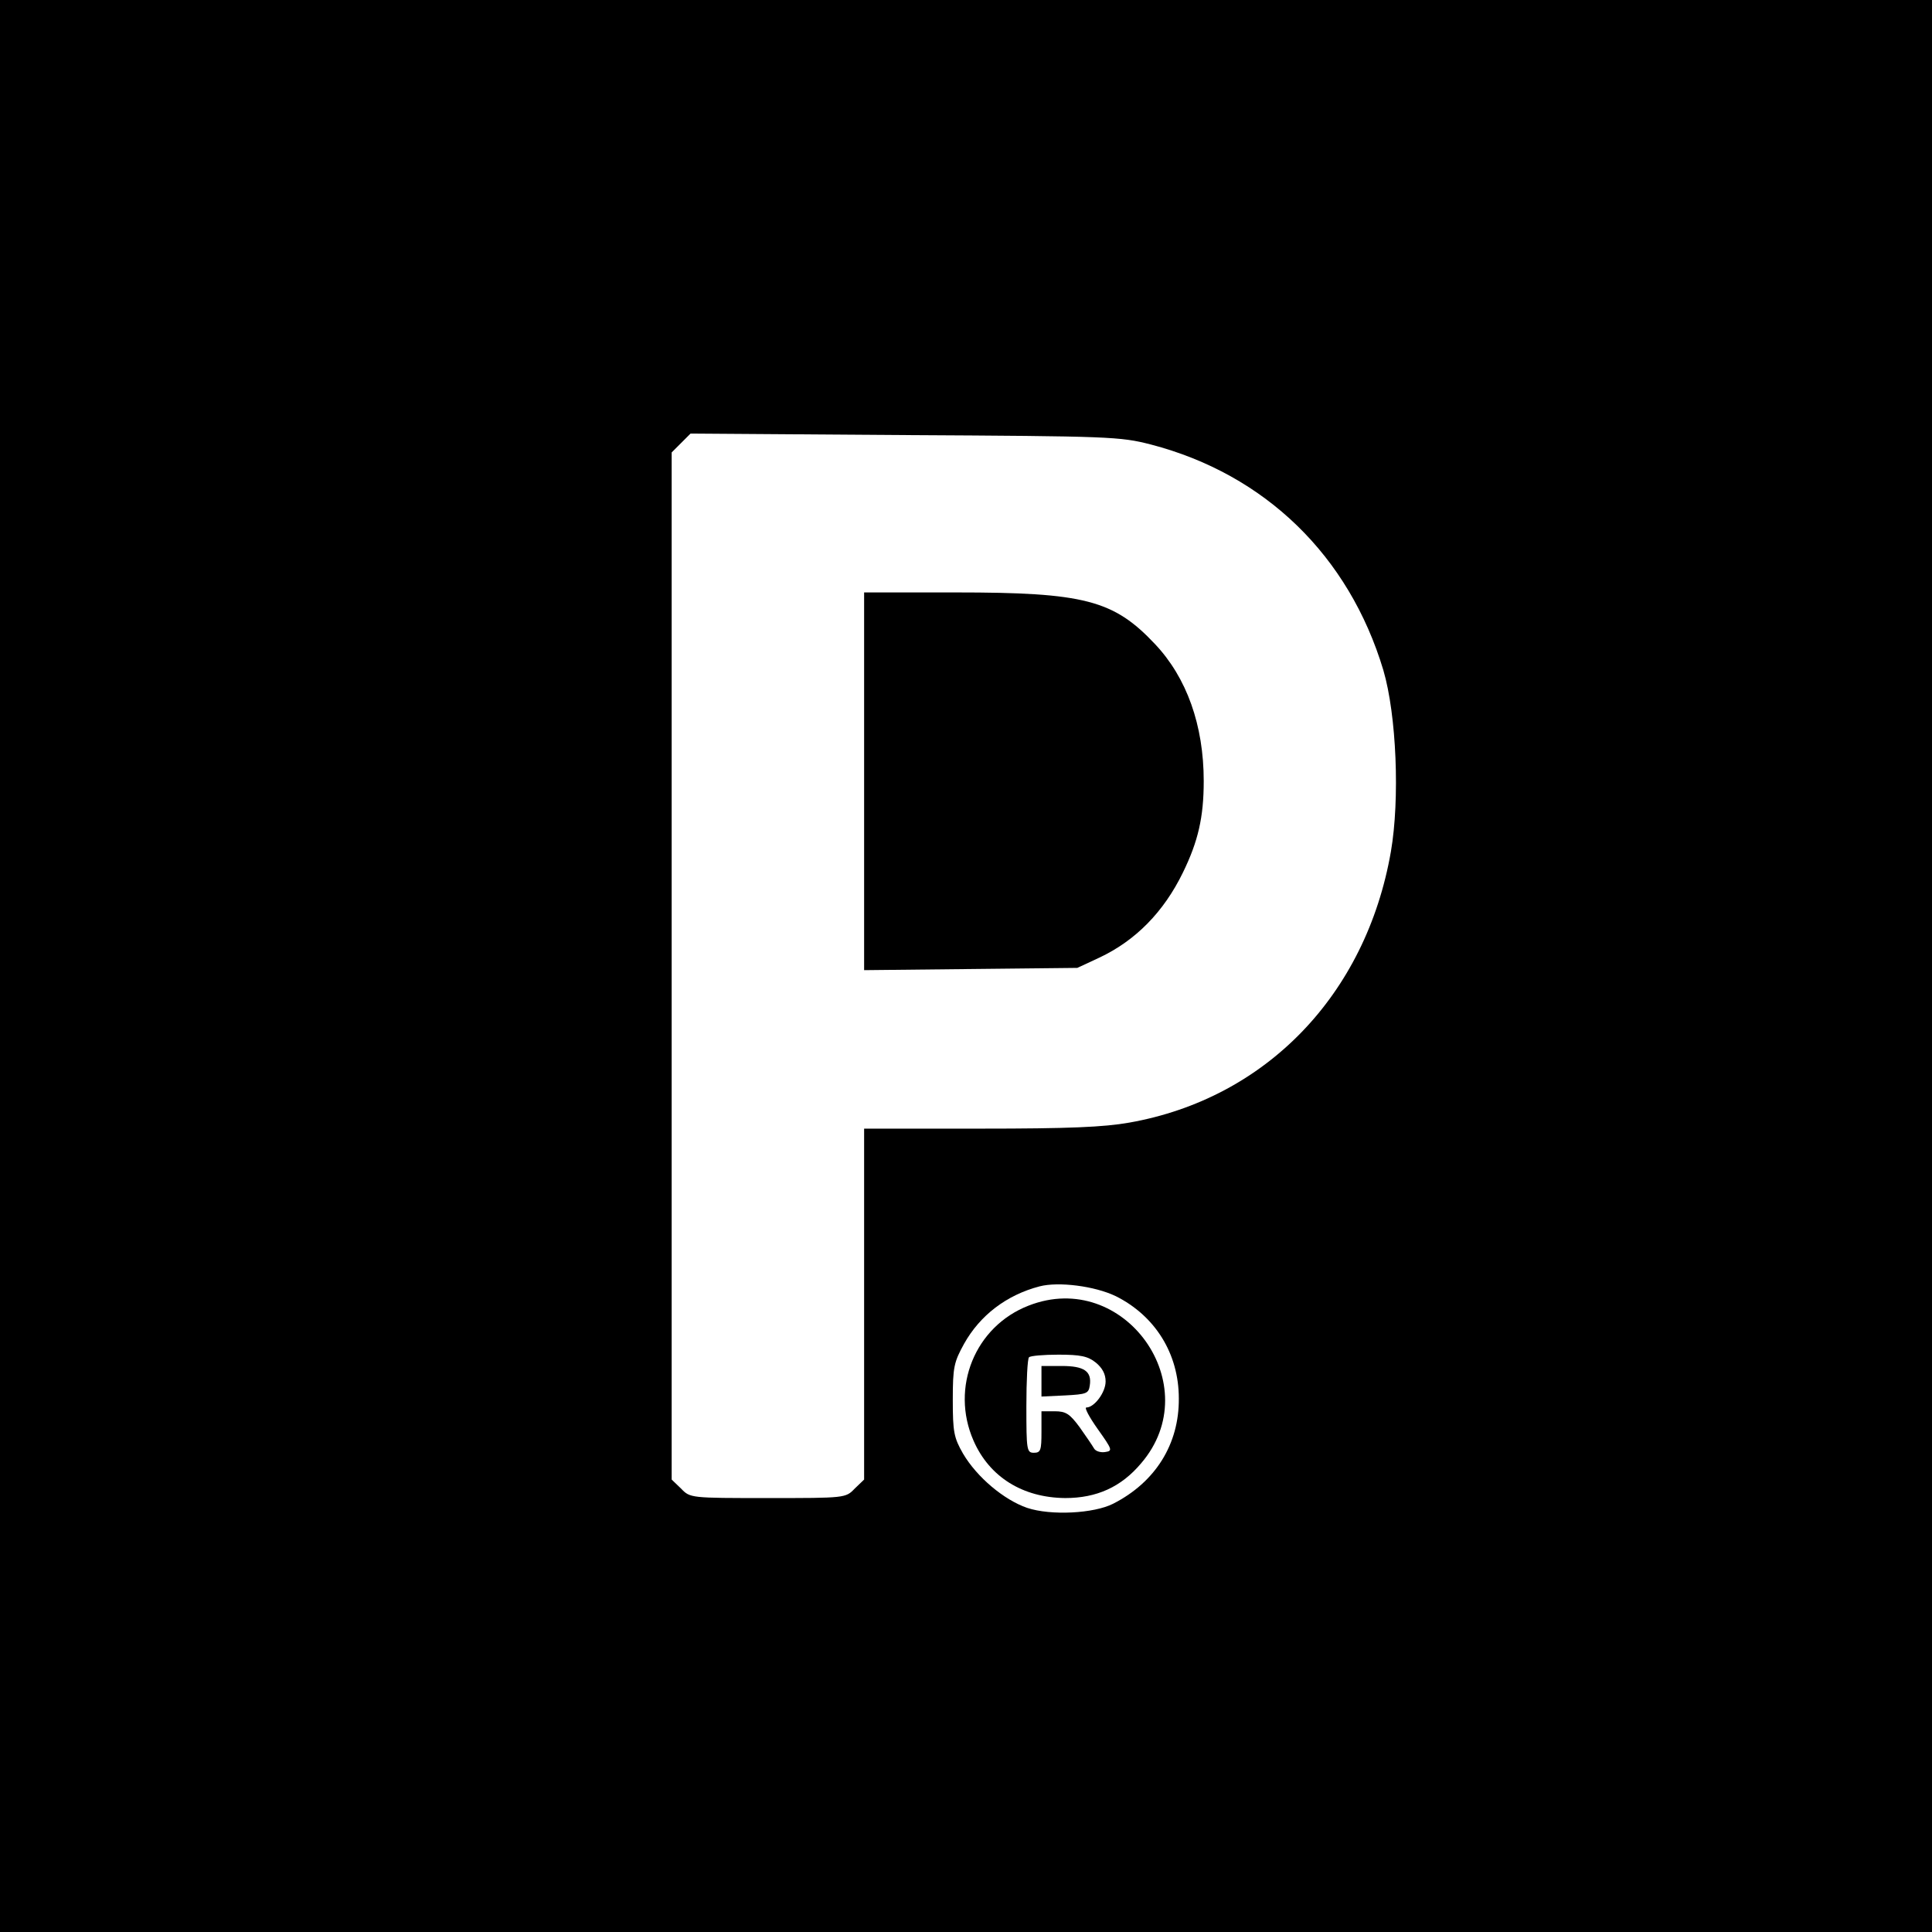
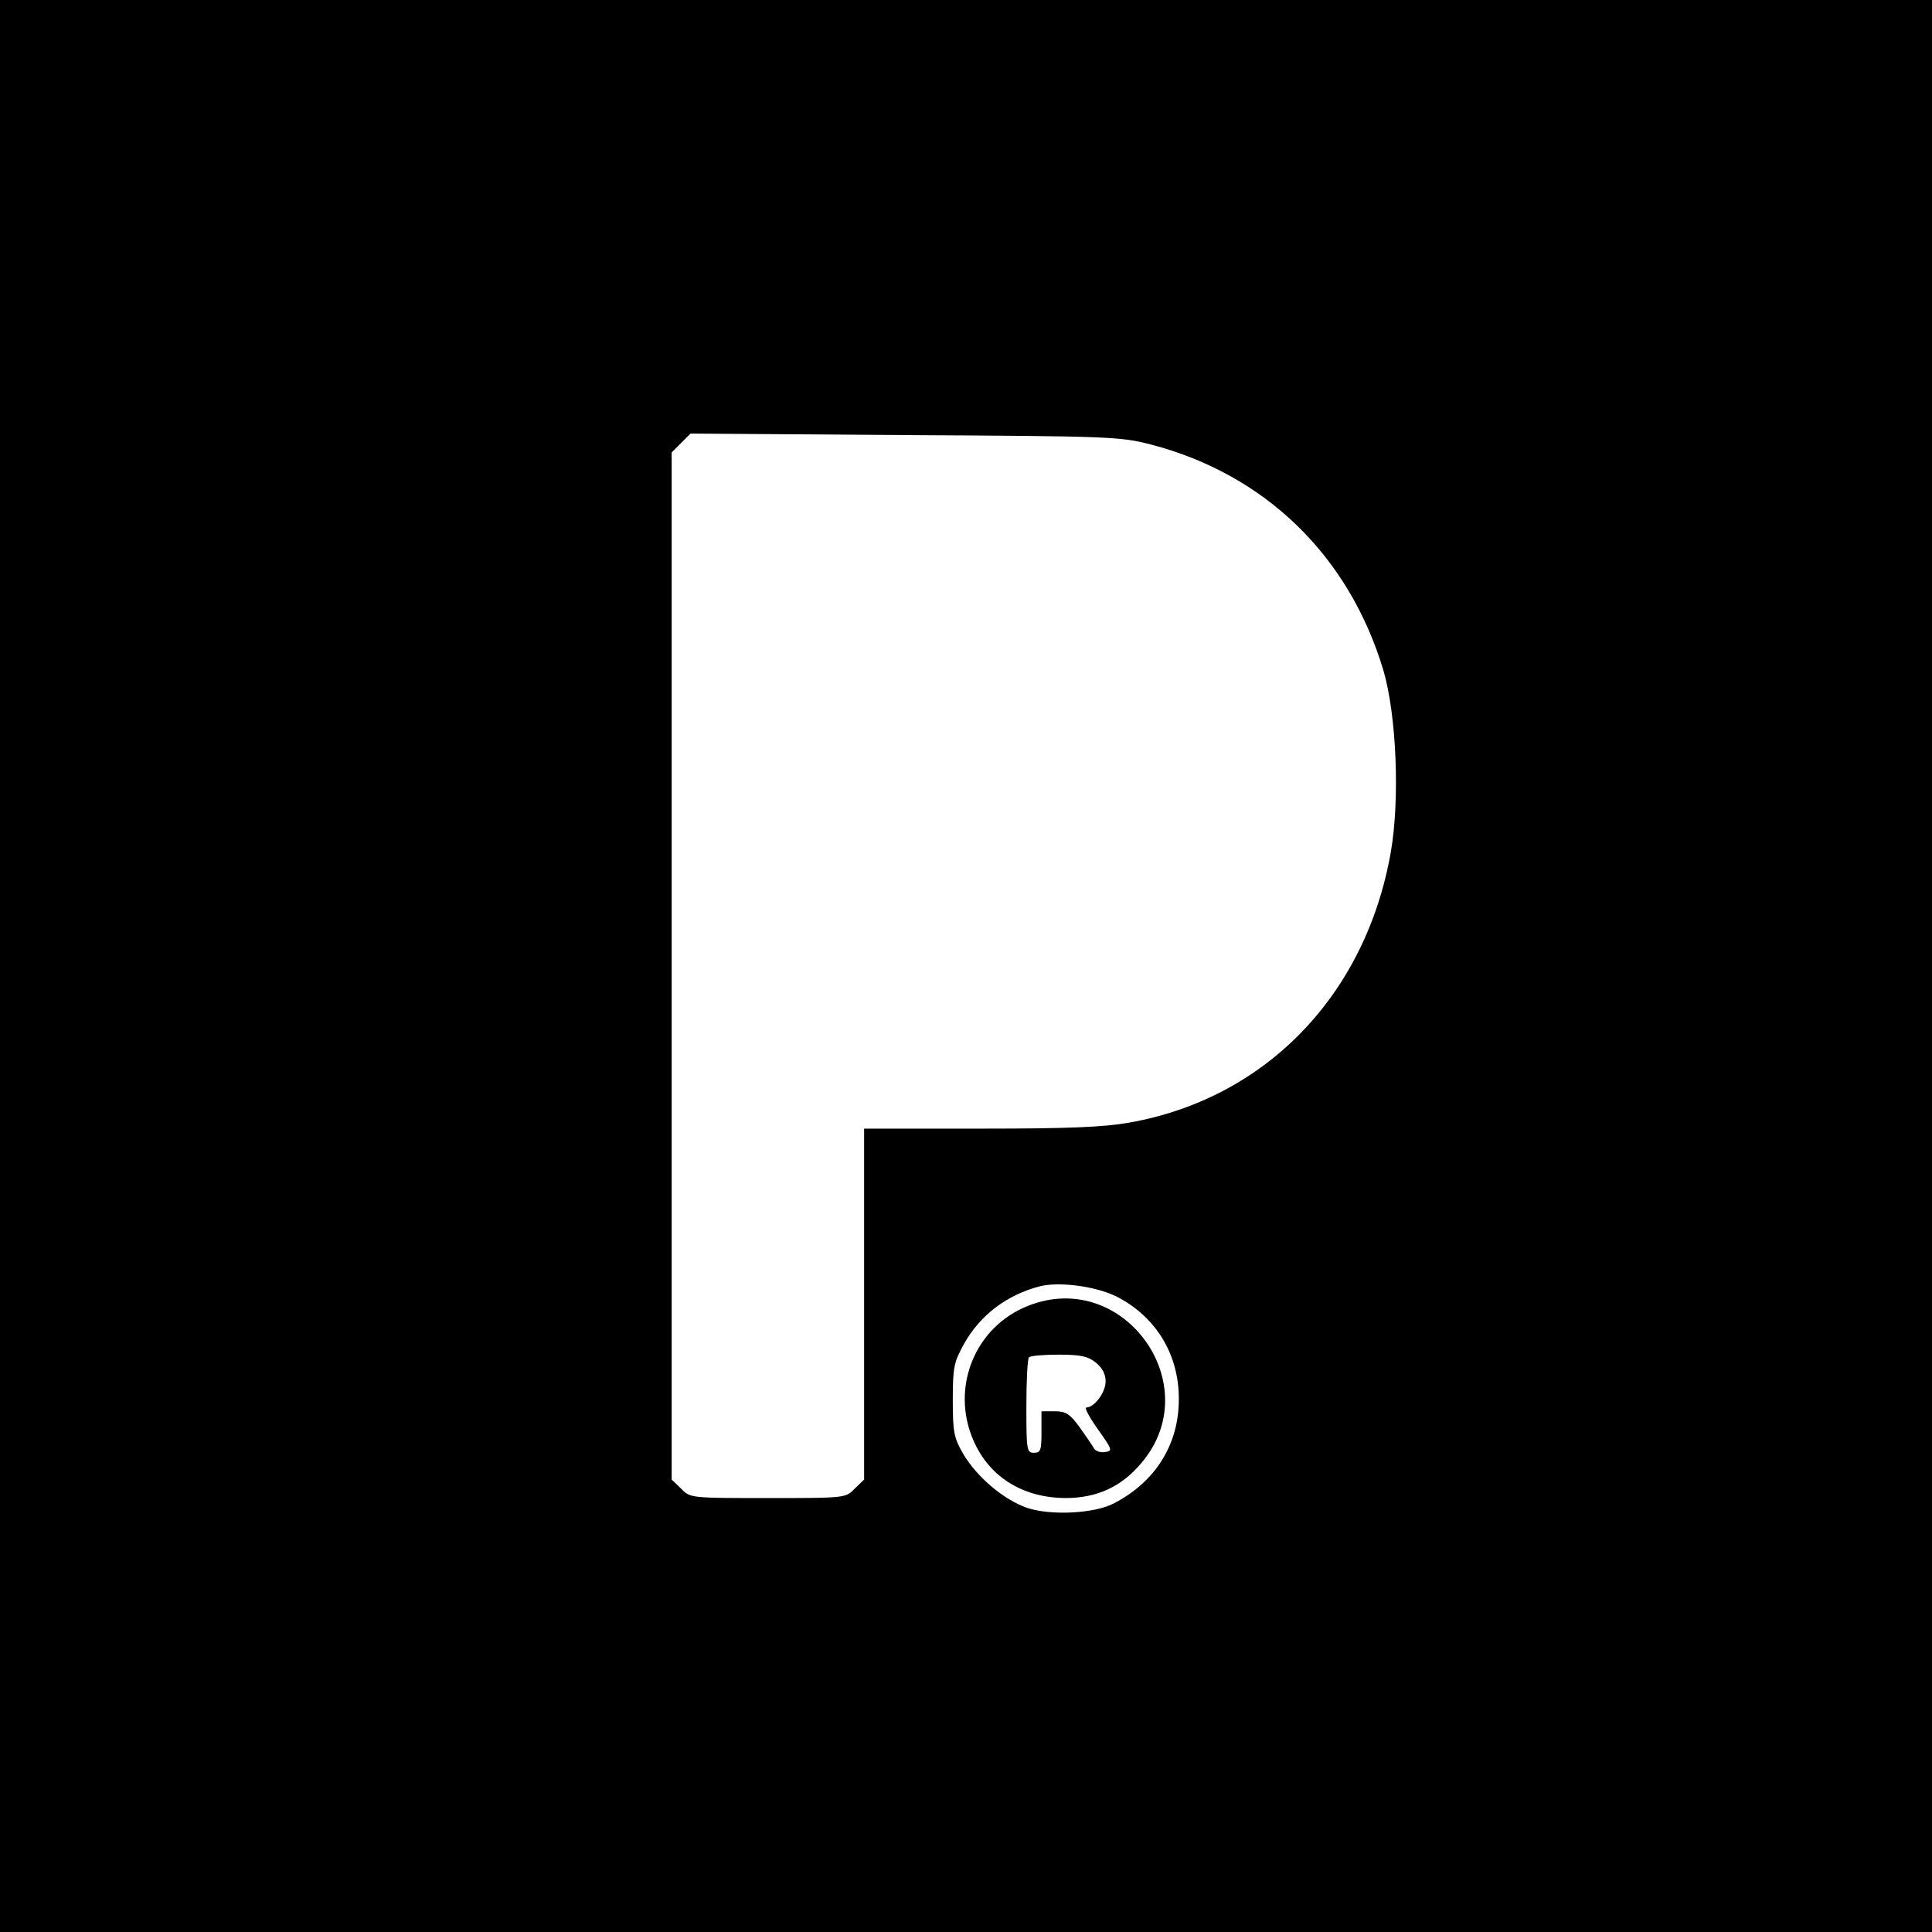
<svg xmlns="http://www.w3.org/2000/svg" version="1.0" width="512pt" height="512pt" viewBox="0 0 512 512" preserveAspectRatio="xMidYMid meet">
  <g transform="translate(0,512) scale(0.1,-0.1)" fill="#000000" stroke="none">
    <path d="M0 2560 l0 -2560 2560 0 2560 0 0 2560 0 2560 -2560 0 -2560 0 0 -2560z m3050 1382 c303 -79 525 -295 616 -598 35 -119 44 -342 20 -481 -66 -379 -331 -654 -693 -718 -68 -12 -159 -16 -395 -16 l-308 0 0 -465 0 -465 -25 -24 c-24 -25 -25 -25 -230 -25 -205 0 -206 0 -230 25 l-25 24 0 1361 0 1361 25 25 25 25 568 -4 c545 -3 570 -4 652 -25z m-93 -2257 c104 -52 167 -152 167 -271 1 -121 -62 -222 -174 -279 -51 -26 -165 -32 -228 -11 -61 21 -133 81 -170 144 -24 42 -27 57 -27 142 0 87 3 100 30 149 42 75 112 129 200 152 50 13 146 1 202 -26z" />
-     <path d="M2290 3049 l0 -500 283 3 282 3 58 27 c96 45 171 121 222 226 40 82 55 146 55 242 0 148 -45 274 -129 363 -110 117 -188 137 -528 137 l-243 0 0 -501z" />
    <path d="M2726 1660 c-142 -55 -208 -217 -146 -358 42 -96 130 -151 243 -152 83 0 148 29 201 92 177 206 -45 517 -298 418z m178 -151 c17 -14 26 -30 26 -50 0 -29 -30 -69 -51 -69 -6 0 8 -26 30 -57 39 -55 40 -58 20 -61 -12 -2 -26 2 -30 10 -4 7 -21 32 -38 56 -26 35 -36 42 -66 42 l-35 0 0 -55 c0 -48 -2 -55 -20 -55 -19 0 -20 7 -20 123 0 68 3 127 7 130 3 4 39 7 78 7 58 0 78 -4 99 -21z" />
-     <path d="M2760 1460 l0 -41 63 3 c56 3 62 5 65 26 6 38 -15 52 -74 52 l-54 0 0 -40z" />
  </g>
</svg>